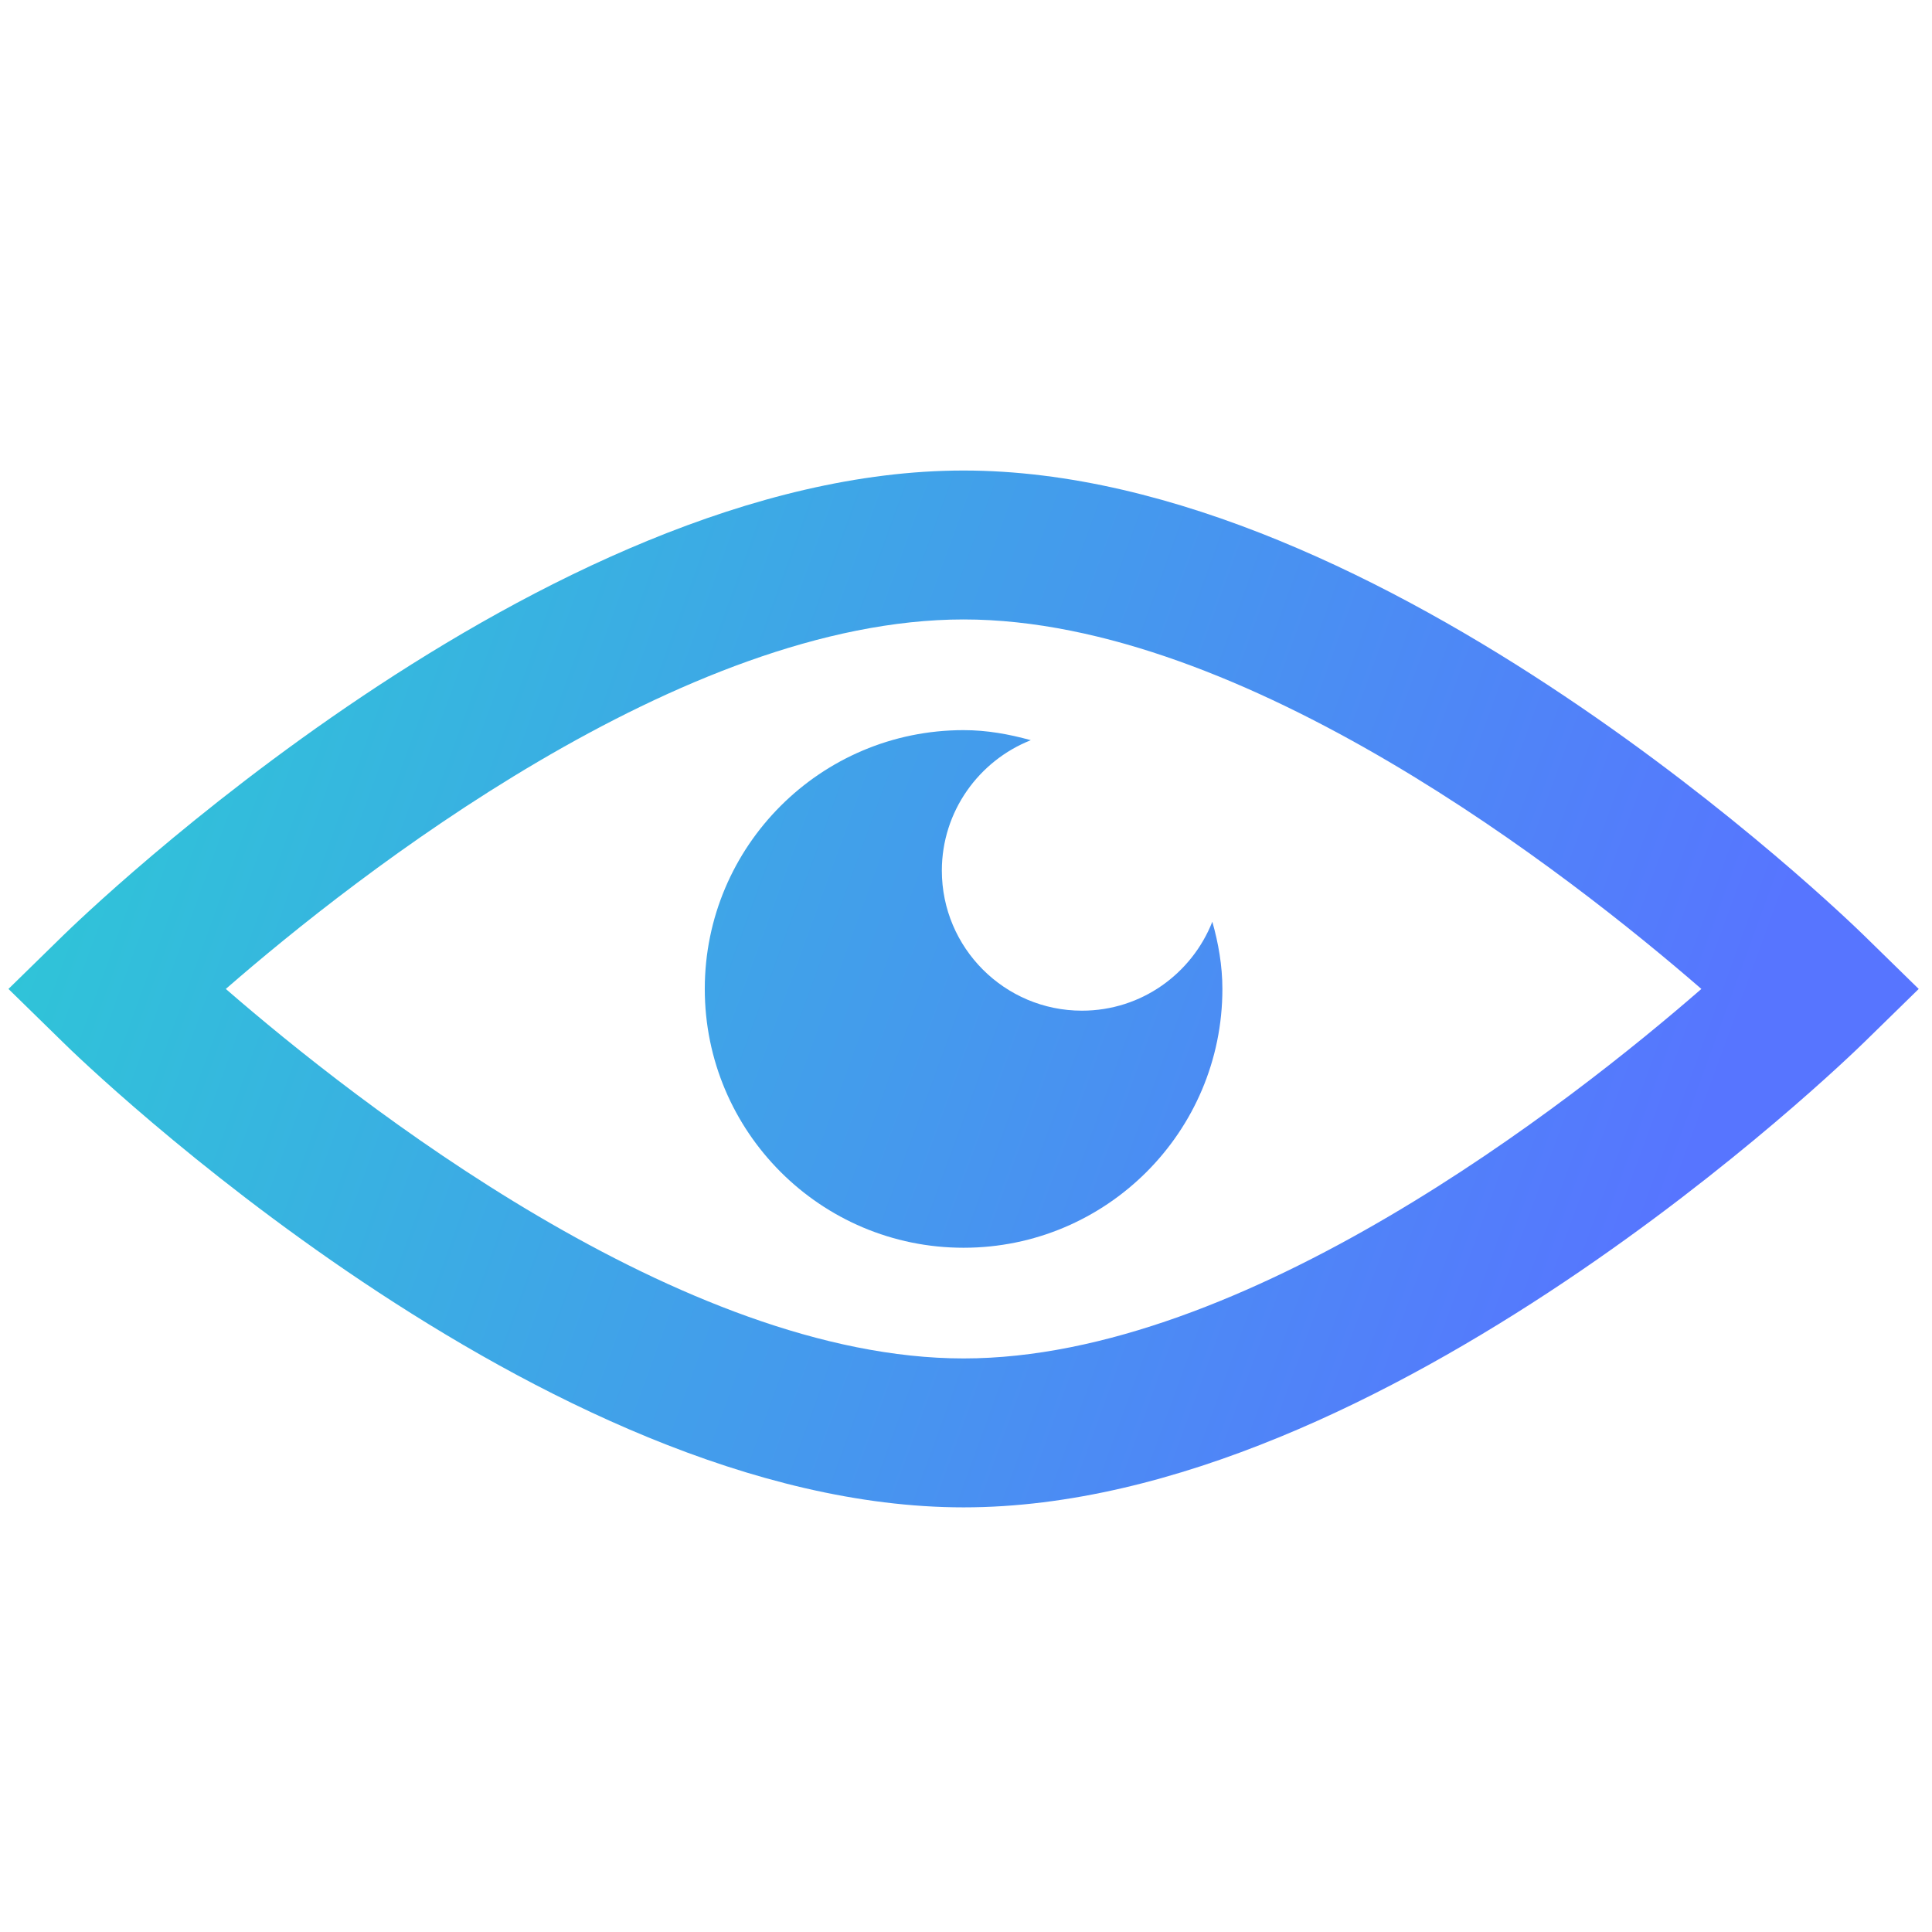
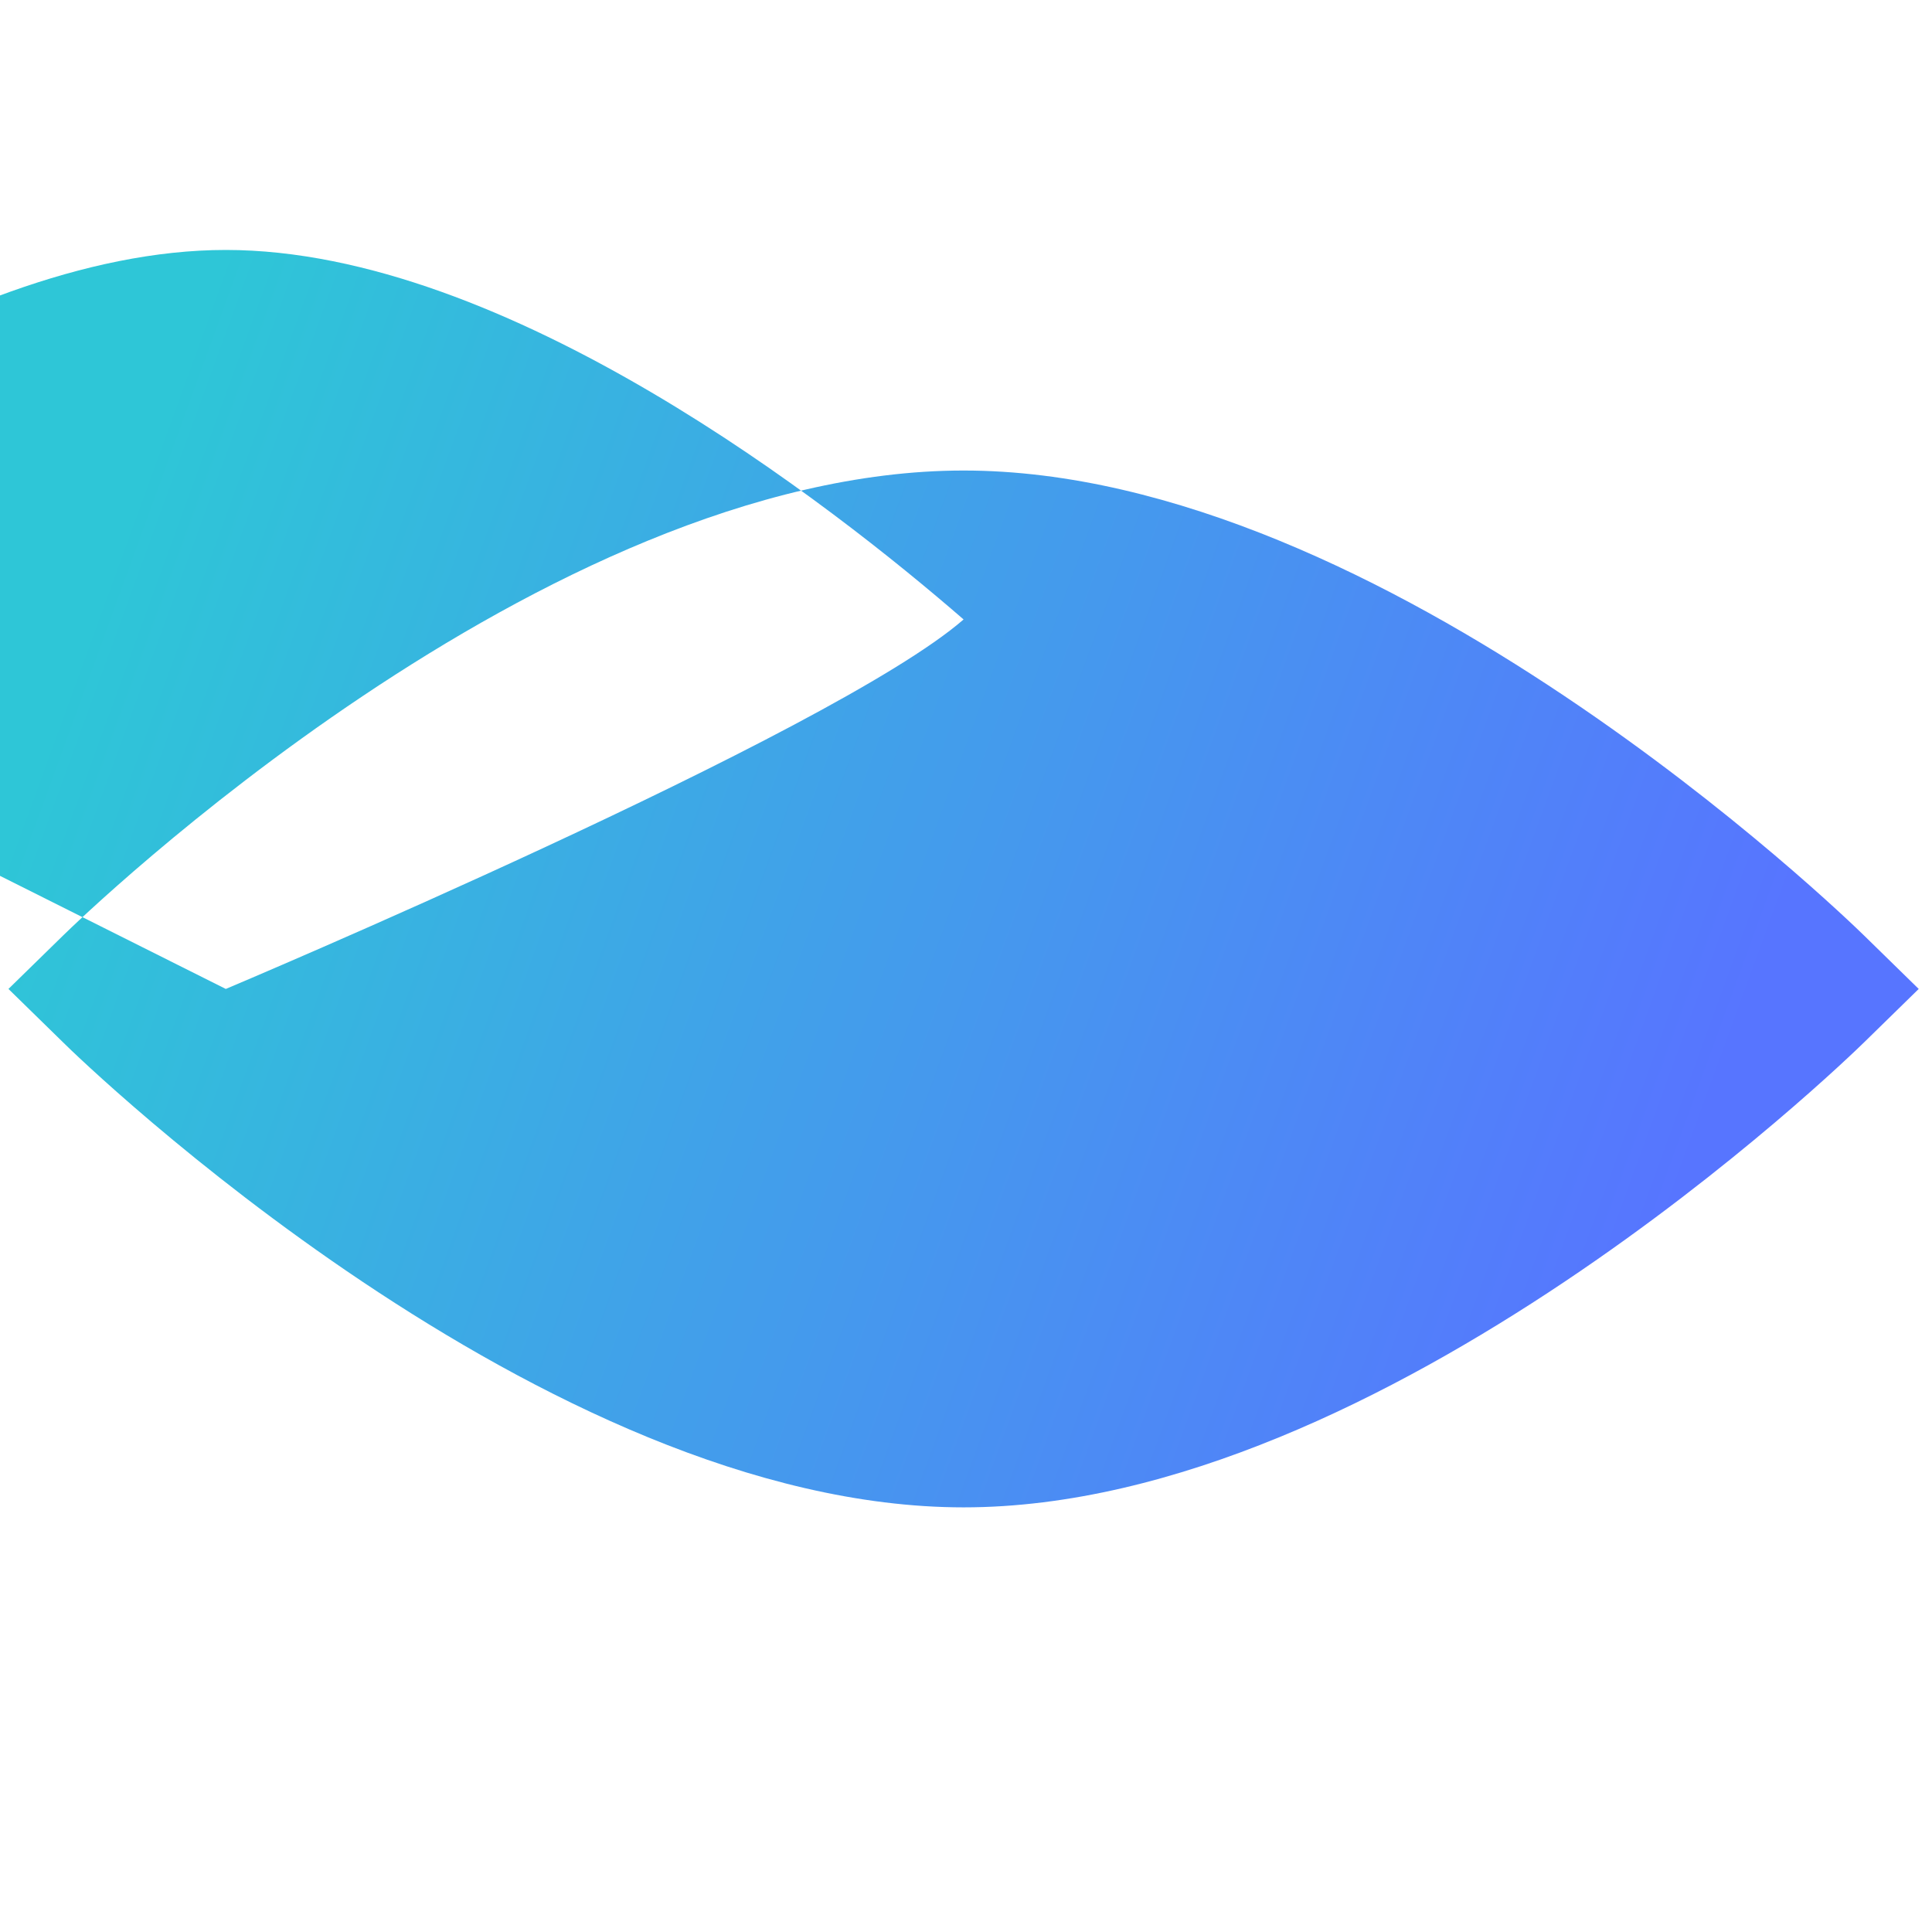
<svg xmlns="http://www.w3.org/2000/svg" xmlns:xlink="http://www.w3.org/1999/xlink" id="Layer_2" data-name="Layer 2" viewBox="0 0 48 48">
  <defs>
    <style>
      .cls-1 {
        fill: none;
      }

      .cls-1, .cls-2, .cls-3 {
        stroke-width: 0px;
      }

      .cls-2 {
        fill: url(#linear-gradient);
      }

      .cls-3 {
        fill: url(#linear-gradient-2);
      }
    </style>
    <linearGradient id="linear-gradient" x1="1.79" y1="16.5" x2="41.32" y2="30.9" gradientUnits="userSpaceOnUse">
      <stop offset="0" stop-color="#2ec6d7" />
      <stop offset="1" stop-color="#5775ff" />
    </linearGradient>
    <linearGradient id="linear-gradient-2" x1="1.78" y1="16.52" x2="41.31" y2="30.93" xlink:href="#linear-gradient" />
  </defs>
  <g id="Layer_1-2" data-name="Layer 1">
    <g>
      <g>
-         <path class="cls-2" d="M23.94,37.45c-10.44,0-21.9-11.08-22.38-11.56l-1.35-1.32,1.35-1.32c.48-.47,11.93-11.56,22.38-11.56s21.89,11.08,22.38,11.56l1.35,1.32-1.35,1.32c-.48.47-11.93,11.56-22.38,11.56ZM5.61,24.57c3.25,2.82,11.35,9.18,18.33,9.18s15.08-6.35,18.33-9.18c-3.25-2.82-11.35-9.18-18.33-9.18s-15.08,6.35-18.33,9.18Z" />
+         <path class="cls-2" d="M23.94,37.45c-10.44,0-21.9-11.08-22.38-11.56l-1.35-1.32,1.35-1.32c.48-.47,11.93-11.56,22.38-11.56s21.89,11.08,22.38,11.56l1.35,1.32-1.35,1.32c-.48.47-11.93,11.56-22.38,11.56ZM5.61,24.57s15.08-6.35,18.33-9.18c-3.25-2.82-11.35-9.18-18.33-9.18s-15.08,6.35-18.33,9.18Z" />
        <path class="cls-3" d="M26.88,25.11c-1.92,0-3.48-1.56-3.48-3.48,0-1.47.92-2.73,2.21-3.24-.54-.15-1.09-.25-1.67-.25-3.55,0-6.43,2.88-6.43,6.43s2.88,6.43,6.43,6.43,6.43-2.88,6.43-6.43c0-.58-.1-1.14-.25-1.67-.51,1.29-1.76,2.21-3.24,2.21Z" />
      </g>
-       <rect class="cls-1" width="48" height="48" />
    </g>
  </g>
</svg>